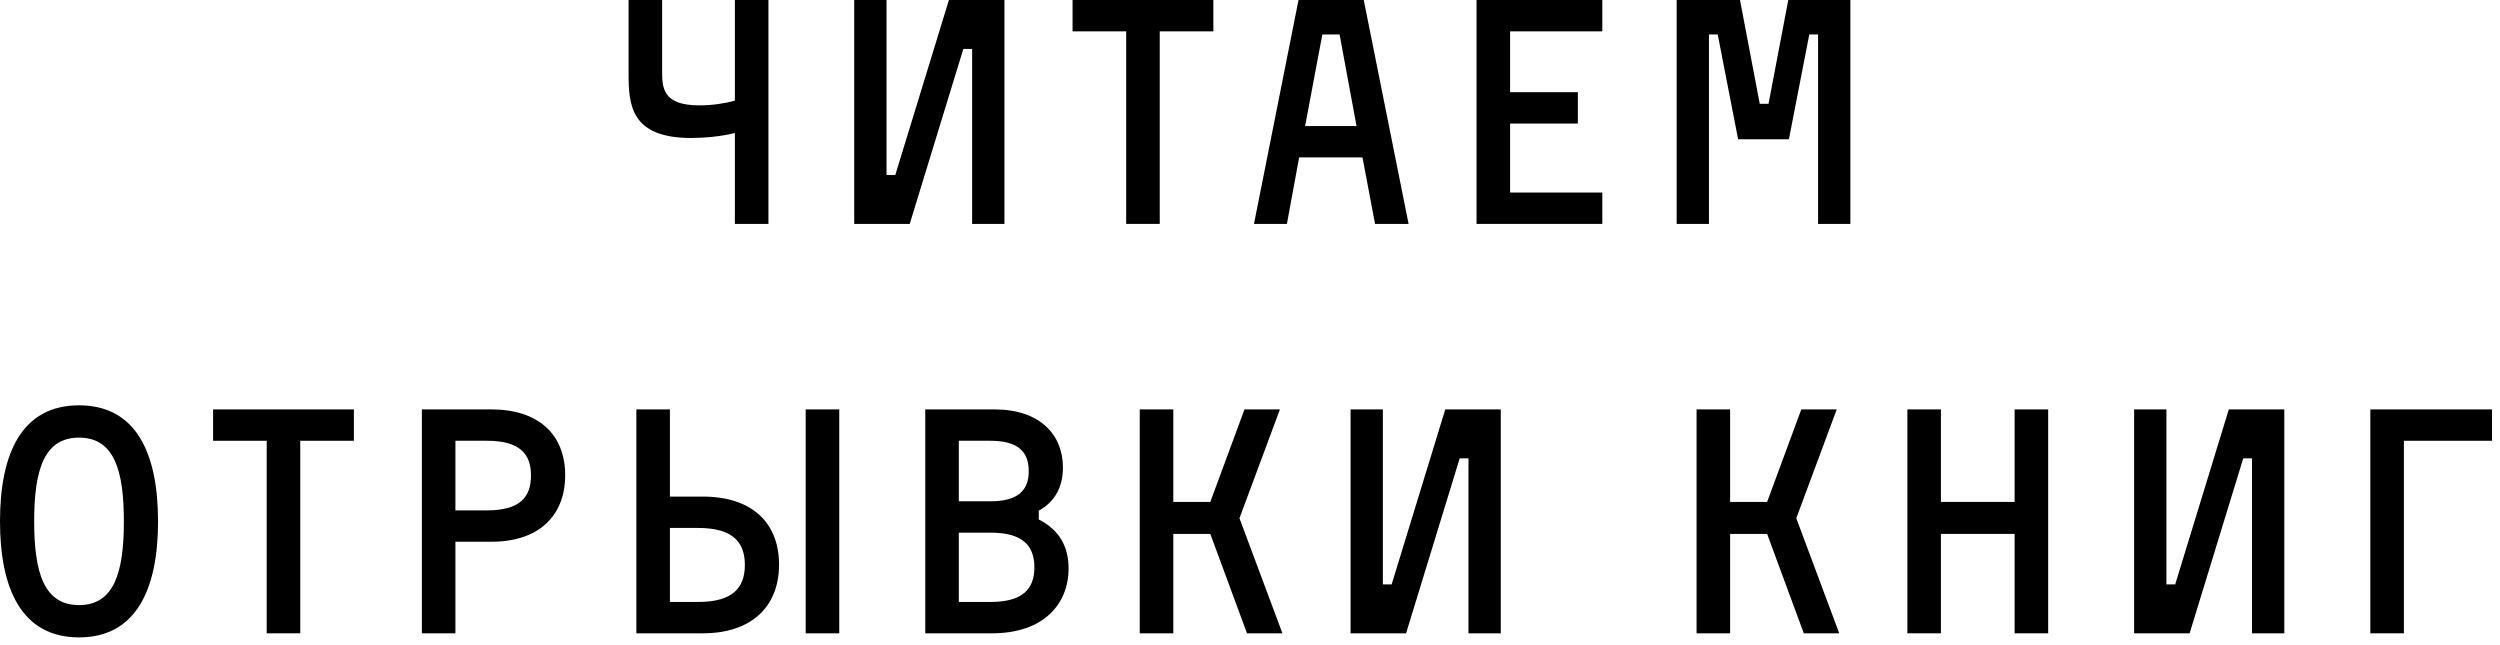
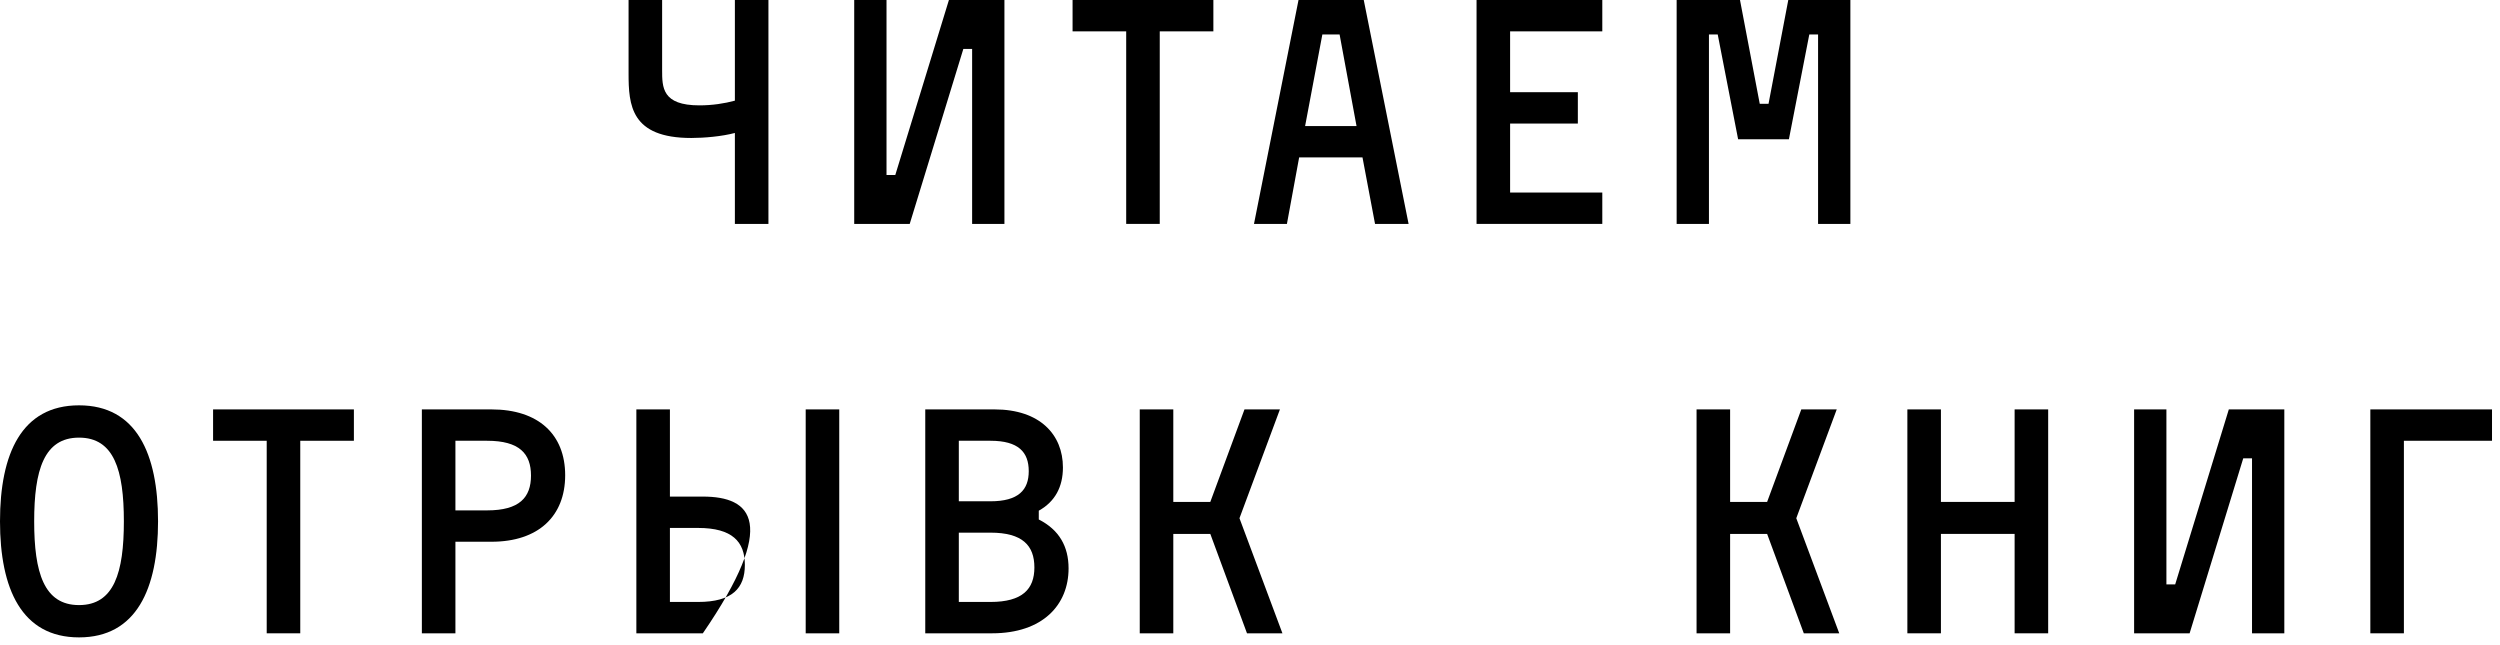
<svg xmlns="http://www.w3.org/2000/svg" width="287" height="74" viewBox="0 0 287 74" fill="none">
  <path d="M72.16 0V8.424C72.16 12.06 72.412 15.84 79.36 15.84C80.836 15.84 82.888 15.66 84.364 15.264V25.704H88.216V0H84.364V11.556C83.176 11.88 81.772 12.096 80.296 12.096C76.012 12.096 76.012 10.044 76.012 8.028V0H72.16Z" fill="black" />
  <path d="M98.064 0V25.704H104.436L110.592 5.616H111.6V25.704H115.308V0H108.936L102.78 20.088H101.772V0H98.064Z" fill="black" />
  <path d="M139.295 0H123.131V3.6H129.287V25.704H133.139V3.6H139.295V0Z" fill="black" />
  <path d="M157.854 25.704H161.706L156.558 0H149.07L143.958 25.704H147.738L149.142 18.072H156.414L157.854 25.704ZM151.806 3.96H153.786L155.73 14.472H149.826L151.806 3.96Z" fill="black" />
  <path d="M173.36 22.104V14.184H181.136V10.584H173.36V3.6H183.944V0H169.508V25.704H183.944V22.104H173.36Z" fill="black" />
  <path d="M205.295 0L203.027 11.916H202.019L199.751 0H192.479V25.704H196.187V3.96H197.195L199.535 15.984H205.367L207.707 3.96H208.715V25.704H212.423V0H205.295Z" fill="black" />
  <path d="M9.072 46.532C2.484 46.532 0 52.076 0 59.852C0 67.592 2.484 73.172 9.072 73.172C15.66 73.172 18.144 67.592 18.144 59.852C18.144 52.076 15.66 46.532 9.072 46.532ZM9.072 69.464C5.04 69.464 3.924 65.72 3.924 59.852C3.924 53.984 5.04 50.24 9.072 50.24C13.104 50.24 14.22 53.984 14.22 59.852C14.22 65.72 13.104 69.464 9.072 69.464Z" fill="black" />
  <path d="M40.626 47H24.462V50.6H30.618V72.704H34.47V50.6H40.626V47Z" fill="black" />
  <path d="M56.422 47H48.43V72.704H52.282V62.192H56.422C61.822 62.192 64.882 59.24 64.882 54.56C64.882 49.88 61.822 47 56.422 47ZM55.918 58.592H52.282V50.6H55.918C59.626 50.6 60.958 52.076 60.958 54.596C60.958 57.116 59.626 58.592 55.918 58.592Z" fill="black" />
-   <path d="M80.686 57.008H76.906V47H73.054V72.704H80.686C86.266 72.704 89.434 69.644 89.434 64.82C89.434 59.96 86.266 57.008 80.686 57.008ZM80.146 69.104H76.906V60.608H80.146C84.07 60.608 85.51 62.192 85.51 64.856C85.51 67.52 84.07 69.104 80.146 69.104ZM96.346 47H92.494V72.704H96.346V47Z" fill="black" />
+   <path d="M80.686 57.008H76.906V47H73.054V72.704H80.686C89.434 59.96 86.266 57.008 80.686 57.008ZM80.146 69.104H76.906V60.608H80.146C84.07 60.608 85.51 62.192 85.51 64.856C85.51 67.52 84.07 69.104 80.146 69.104ZM96.346 47H92.494V72.704H96.346V47Z" fill="black" />
  <path d="M119.252 58.628C121.124 57.584 122.024 55.892 122.024 53.66C122.024 49.916 119.396 47 114.176 47H106.22V72.704H113.888C119.72 72.704 122.672 69.428 122.672 65.252C122.672 62.732 121.592 60.824 119.252 59.636V58.628ZM113.708 57.548H110.072V50.6H113.708C116.912 50.6 118.1 51.896 118.1 54.092C118.1 56.252 116.912 57.548 113.708 57.548ZM113.708 69.104H110.072V61.148H113.708C117.38 61.148 118.748 62.624 118.748 65.144C118.748 67.628 117.38 69.104 113.708 69.104Z" fill="black" />
  <path d="M130.843 72.704H134.695V61.292H138.943L143.155 72.704H147.223L142.291 59.492L146.935 47H142.867L138.943 57.62H134.695V47H130.843V72.704Z" fill="black" />
-   <path d="M155.045 47V72.704H161.417L167.573 52.616H168.581V72.704H172.289V47H165.917L159.761 67.088H158.753V47H155.045Z" fill="black" />
  <path d="M194.765 72.704H198.617V61.292H202.865L207.077 72.704H211.145L206.213 59.492L210.857 47H206.789L202.865 57.62H198.617V47H194.765V72.704Z" fill="black" />
  <path d="M231.278 47V57.62H222.818V47H218.966V72.704H222.818V61.292H231.278V72.704H235.13V47H231.278Z" fill="black" />
  <path d="M244.996 47V72.704H251.368L257.524 52.616H258.532V72.704H262.24V47H255.868L249.712 67.088H248.704V47H244.996Z" fill="black" />
  <path d="M286.083 50.6V47H272.115V72.704H275.967V50.6H286.083Z" fill="black" />
</svg>